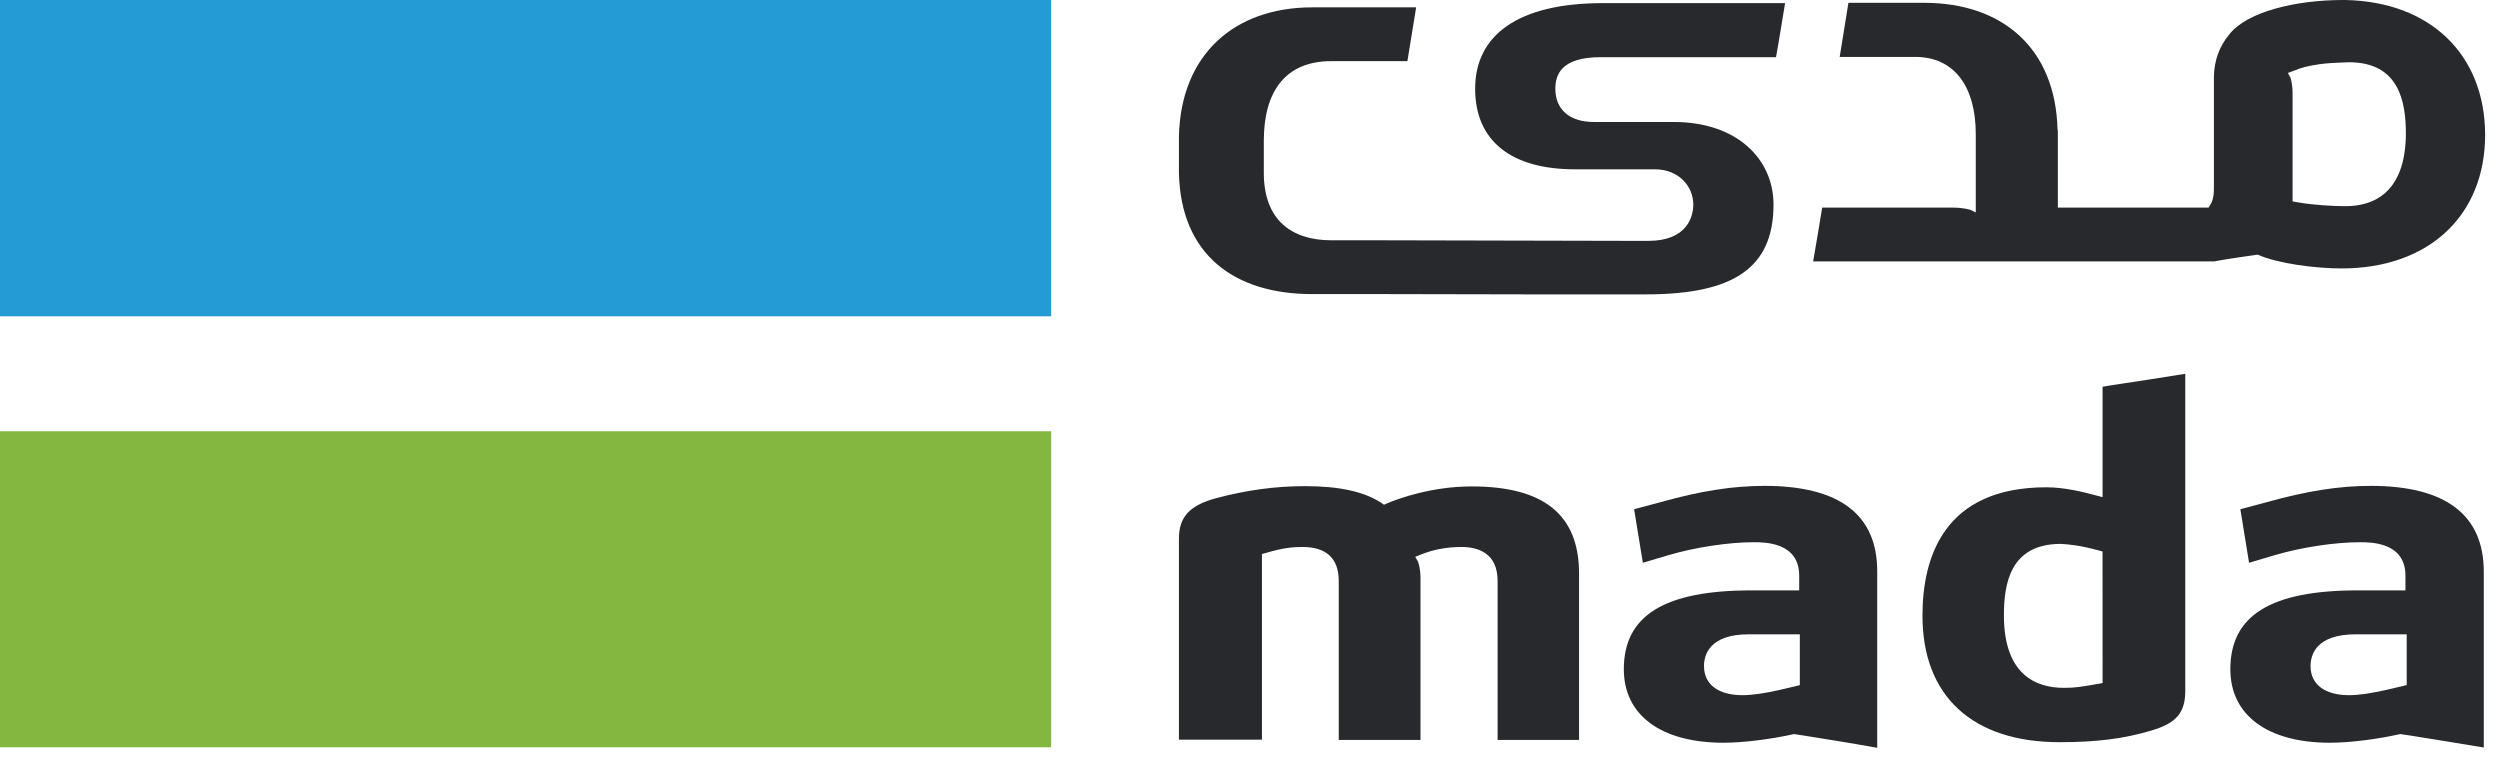
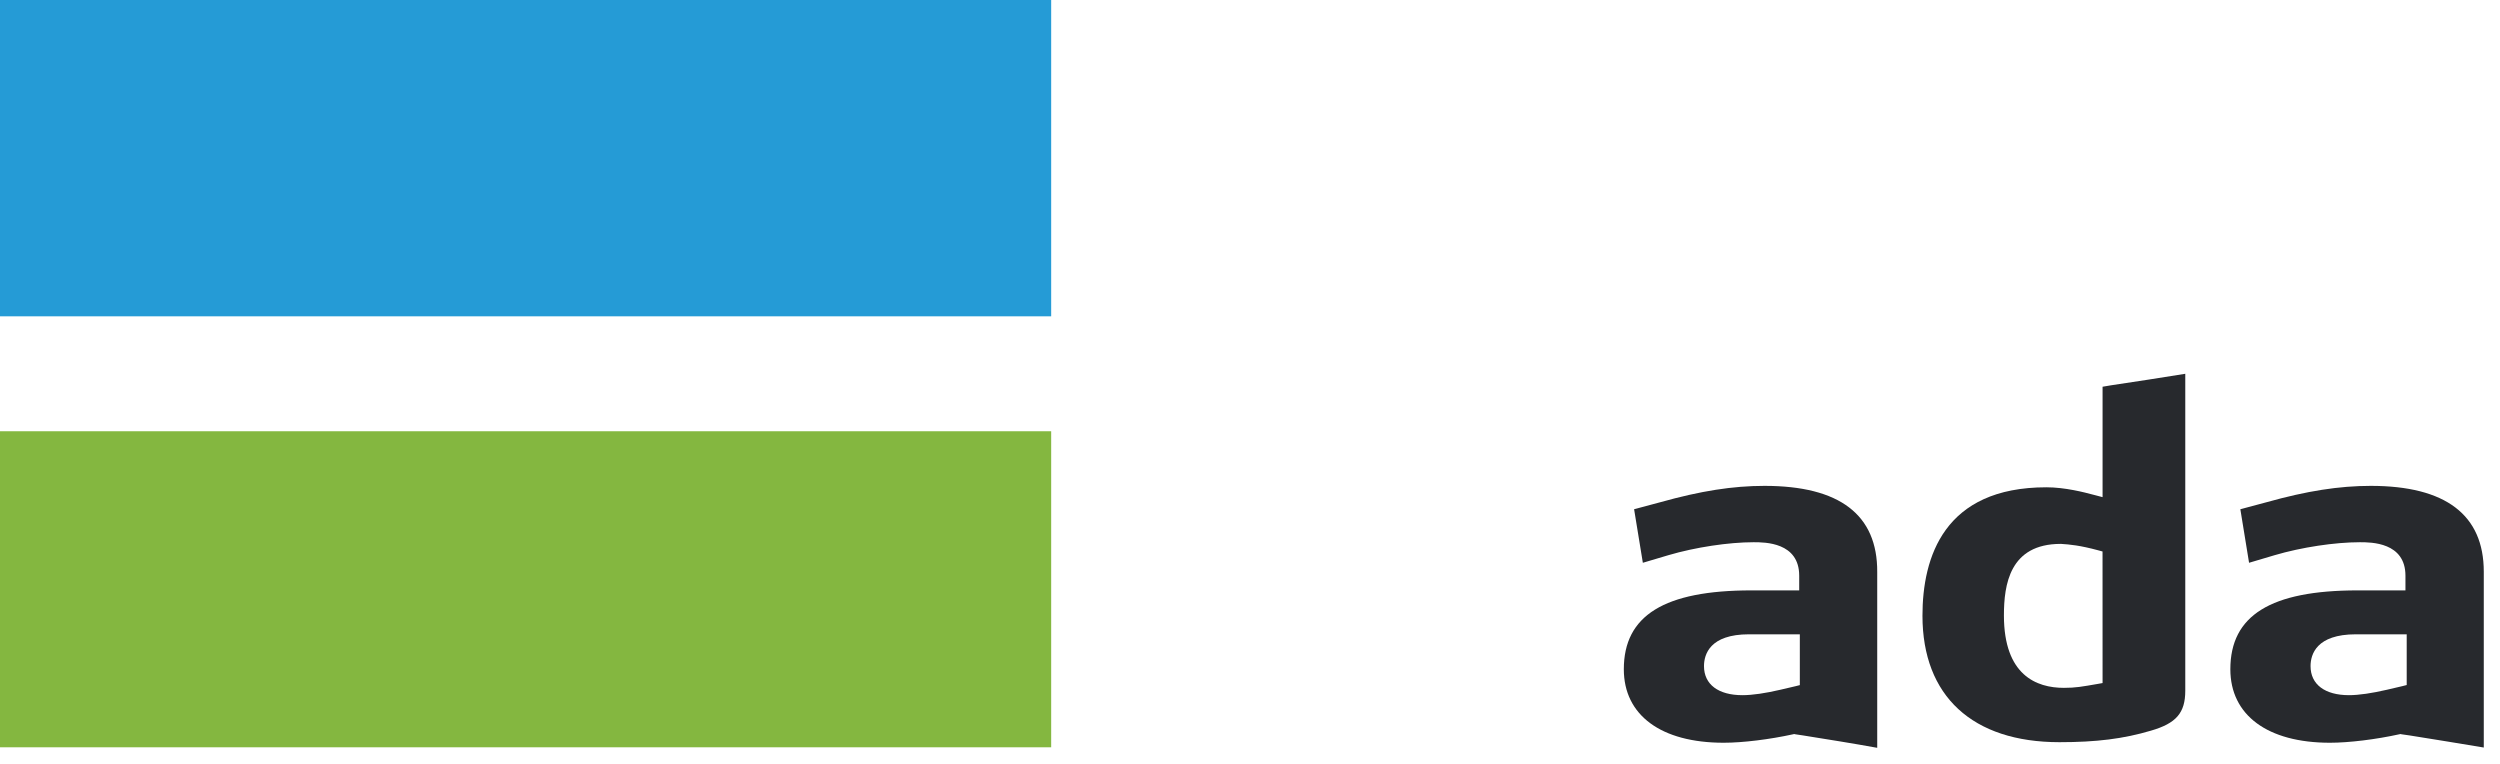
<svg xmlns="http://www.w3.org/2000/svg" width="72" height="22" viewBox="0 0 72 22" fill="none">
  <path d="M30.274 12.42H0V21.522H30.274V12.42Z" fill="#84B740" />
  <path d="M30.274 0H0V9.11H30.274V0Z" fill="#259BD6" />
  <path d="M60.554 19.672L60.419 19.696C59.951 19.777 59.781 19.81 59.439 19.81C58.648 19.81 57.713 19.445 57.713 17.725C57.713 16.841 57.875 15.664 59.349 15.664H59.358C59.61 15.681 59.897 15.705 60.437 15.851L60.553 15.883L60.554 19.672ZM60.796 11.097L60.554 11.138V14.318L60.338 14.261L60.275 14.245C60.032 14.18 59.475 14.034 58.936 14.034C55.987 14.034 55.367 16.046 55.367 17.733C55.367 20.045 56.805 21.375 59.313 21.375C60.374 21.375 61.156 21.278 61.947 21.043C62.675 20.832 62.936 20.532 62.936 19.891V10.765C62.235 10.878 61.507 10.992 60.796 11.097Z" fill="#27292D" />
  <path d="M69.313 19.729L69.187 19.761L68.738 19.866C68.315 19.964 67.938 20.021 67.65 20.021C66.958 20.021 66.544 19.712 66.544 19.185C66.544 18.844 66.715 18.268 67.848 18.268H69.313V19.729H69.313ZM68.279 13.993C67.371 13.993 66.436 14.139 65.277 14.464L64.522 14.666L64.773 16.208L65.511 15.989C66.284 15.761 67.246 15.616 67.965 15.616C68.288 15.616 69.277 15.616 69.277 16.581V17.003H67.902C65.394 17.003 64.234 17.725 64.234 19.274C64.234 20.596 65.304 21.391 67.102 21.391C67.659 21.391 68.432 21.294 69.097 21.148L69.133 21.14L69.169 21.148L69.394 21.18C70.095 21.294 70.823 21.408 71.533 21.529V16.467C71.533 14.829 70.436 13.993 68.279 13.993Z" fill="#27292D" />
  <path d="M51.844 19.729L51.718 19.761L51.269 19.866C50.846 19.964 50.478 20.021 50.181 20.021C49.489 20.021 49.075 19.712 49.075 19.185C49.075 18.844 49.246 18.268 50.37 18.268H51.835V19.729H51.844ZM50.819 13.993C49.903 13.993 48.977 14.139 47.817 14.464L47.062 14.666L47.314 16.208L48.051 15.989C48.824 15.761 49.786 15.616 50.505 15.616C50.828 15.616 51.817 15.616 51.817 16.581V17.003H50.442C47.934 17.003 46.766 17.725 46.766 19.274C46.766 20.596 47.835 21.391 49.642 21.391C50.199 21.391 50.972 21.294 51.638 21.148L51.673 21.14L51.709 21.148L51.925 21.18C52.635 21.294 53.354 21.408 54.064 21.537V16.475C54.073 14.821 52.977 13.993 50.819 13.993Z" fill="#27292D" />
-   <path d="M42.385 14.009C41.243 14.009 40.299 14.35 39.949 14.496L39.859 14.537L39.778 14.48C39.292 14.163 38.582 14.001 37.594 14.001C36.722 14.001 35.904 14.114 35.014 14.35C34.25 14.561 33.953 14.893 33.953 15.518V21.302H36.344V15.956L36.461 15.924C36.946 15.778 37.234 15.753 37.513 15.753C38.205 15.753 38.556 16.086 38.556 16.735V21.31H40.91V16.645C40.91 16.37 40.848 16.207 40.839 16.175L40.758 16.037L40.919 15.972C41.279 15.826 41.675 15.753 42.088 15.753C42.564 15.753 43.131 15.924 43.131 16.735V21.31H45.477V16.524C45.477 14.828 44.47 14.009 42.385 14.009Z" fill="#27292D" />
-   <path d="M67.554 5.938C67.203 5.938 66.619 5.906 66.16 5.824L66.026 5.8V2.677C66.026 2.417 65.972 2.255 65.963 2.231L65.891 2.101L66.043 2.044C66.079 2.028 66.115 2.02 66.16 2.003L66.188 1.987C66.241 1.971 66.295 1.955 66.349 1.939C66.376 1.93 66.394 1.922 66.412 1.922C66.943 1.793 67.428 1.809 67.644 1.793H67.653C69.118 1.793 69.289 2.969 69.289 3.853C69.279 5.573 68.336 5.938 67.554 5.938ZM67.545 0C67.527 0 67.5 0 67.482 0C66.106 0 64.695 0.341 64.192 1.006C63.922 1.33 63.769 1.736 63.76 2.215V5.435C63.76 5.711 63.697 5.816 63.688 5.841L63.608 5.979H59.266V3.74H59.257C59.203 1.379 57.657 0.081 55.419 0.081H55.158H53.234C53.145 0.657 53.073 1.063 52.983 1.639H55.158C56.3 1.639 56.902 2.515 56.902 3.861V6.117L56.749 6.044C56.722 6.035 56.533 5.979 56.237 5.979H52.479C52.407 6.409 52.318 6.968 52.219 7.528H63.769C64.165 7.455 64.623 7.39 65.019 7.333C65.603 7.593 66.691 7.731 67.437 7.731C69.945 7.731 71.572 6.214 71.572 3.878C71.563 1.566 69.99 0.049 67.545 0Z" fill="#27292D" />
-   <path d="M47.293 8.478H47.401C49.908 8.478 51.077 7.731 51.077 5.89C51.077 4.568 50.007 3.513 48.21 3.513H45.9C45.207 3.513 44.794 3.156 44.794 2.556C44.794 2.15 44.965 1.647 46.097 1.647H51.149C51.257 1.055 51.31 0.682 51.41 0.09H46.16C43.715 0.09 42.484 1.015 42.484 2.556C42.484 4.081 43.553 4.876 45.351 4.876H47.661C48.353 4.876 48.767 5.371 48.767 5.89C48.767 6.231 48.596 6.937 47.472 6.937H47.086L39.688 6.92H38.34C37.198 6.92 36.398 6.336 36.398 4.982V4.049C36.398 2.637 37.018 1.761 38.34 1.761H40.533C40.632 1.161 40.695 0.779 40.785 0.212H38.052H37.791C35.553 0.212 34.007 1.566 33.953 3.927V4.016V4.982C34.007 7.342 35.553 8.47 37.791 8.47H38.052H39.975L43.984 8.478H46.376L47.293 8.478Z" fill="#27292D" />
</svg>